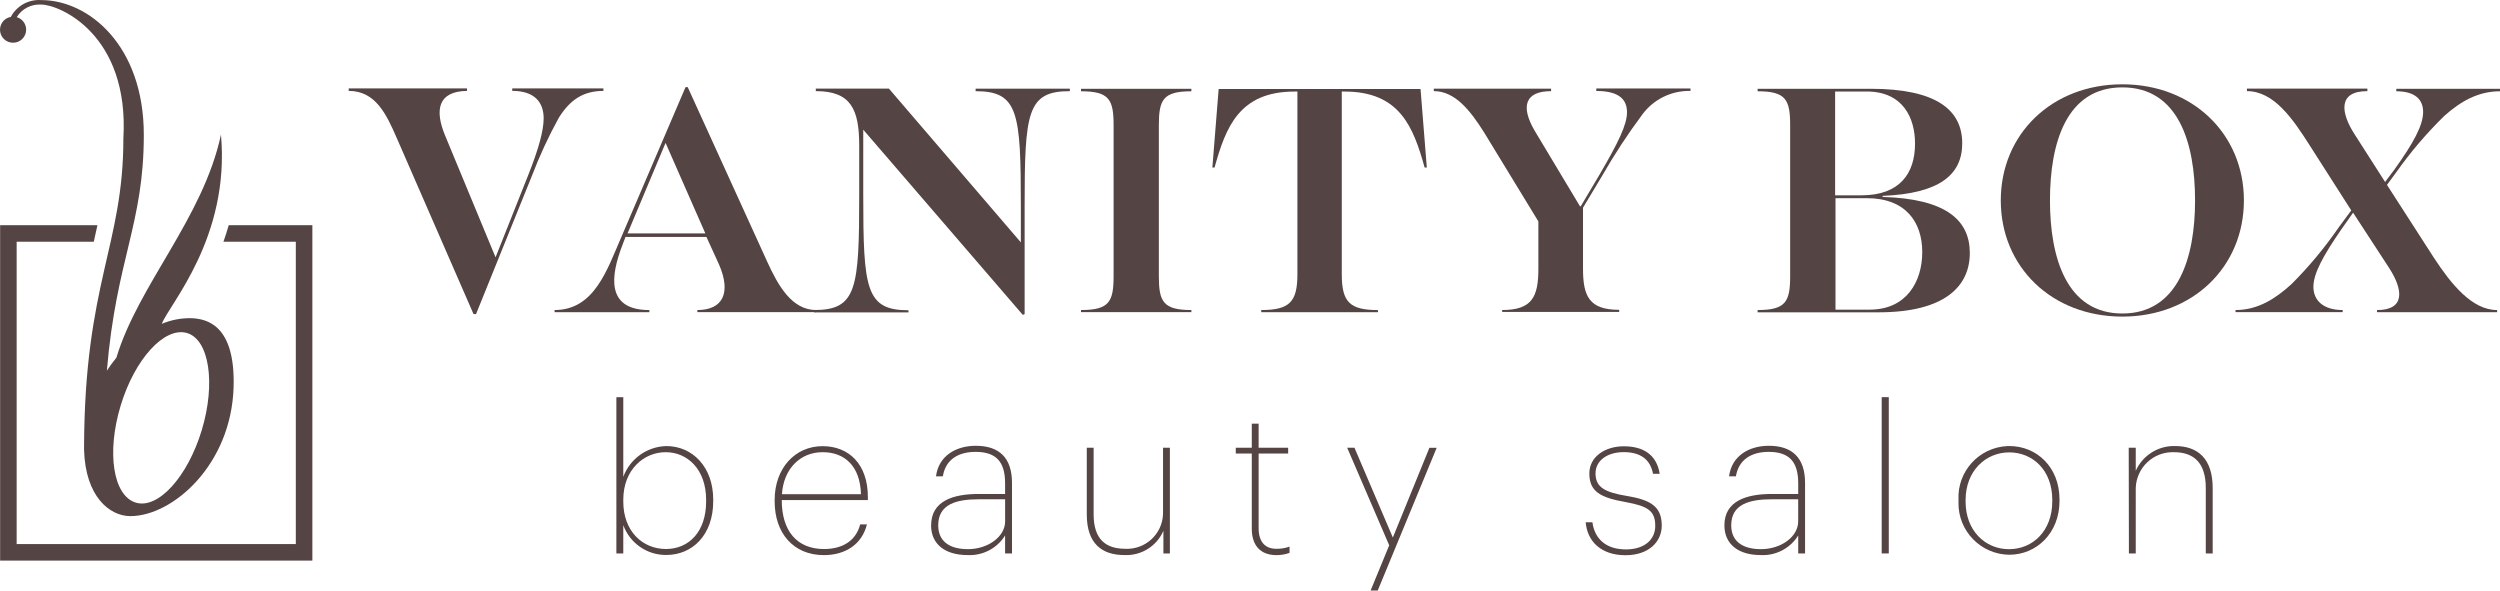
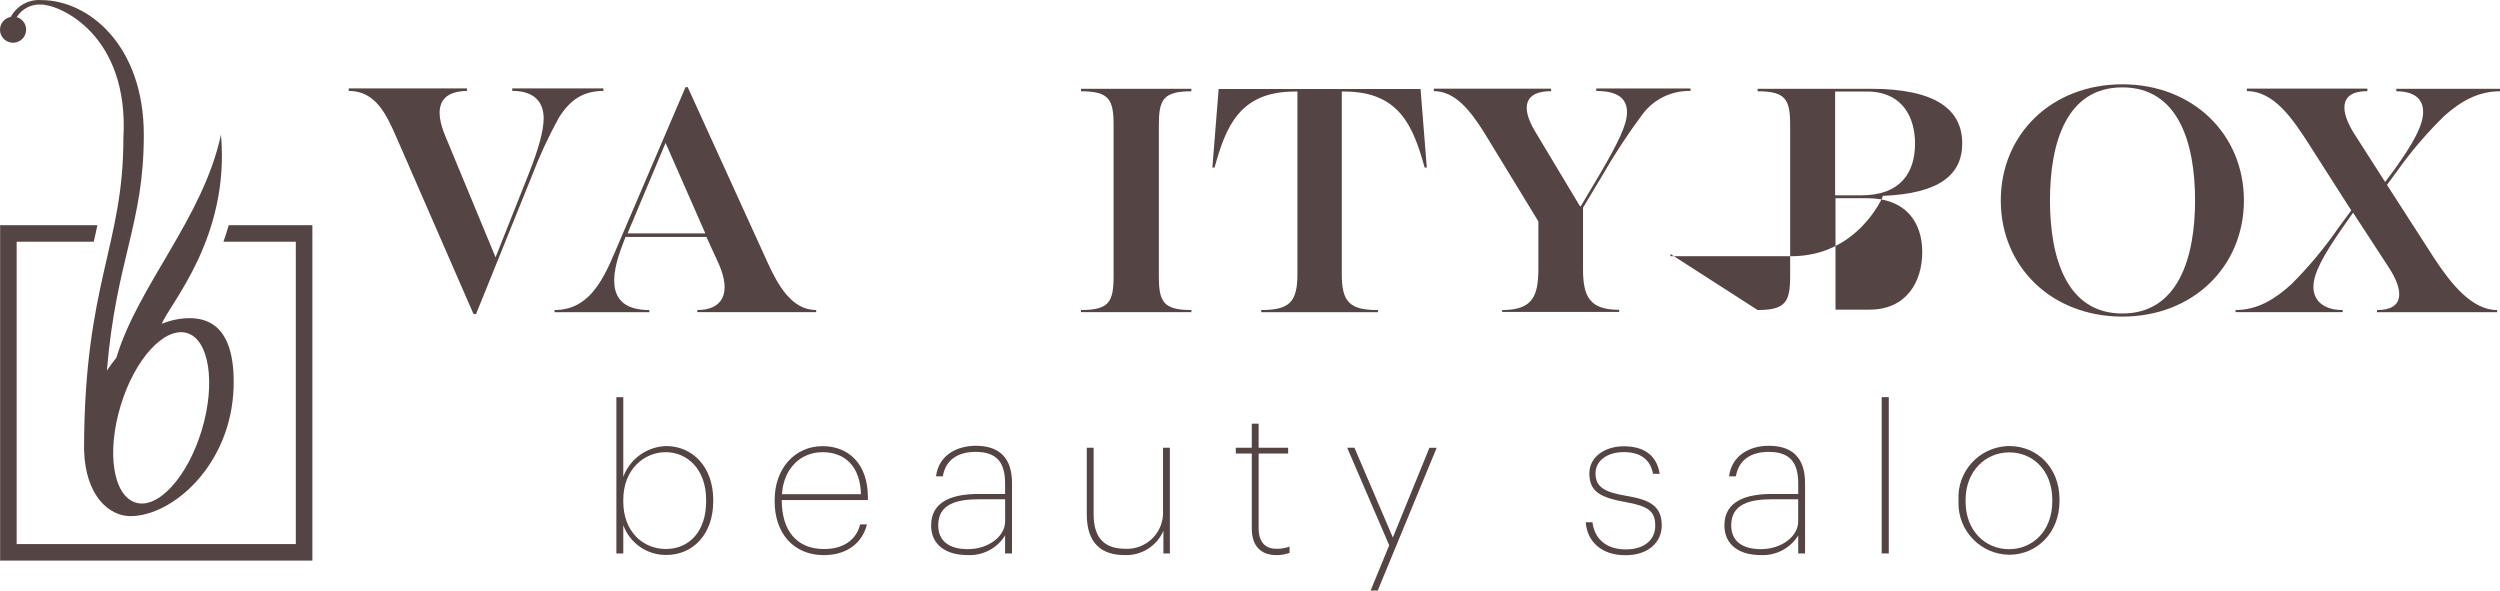
<svg xmlns="http://www.w3.org/2000/svg" id="Layer_2" viewBox="0 0 800 188.97">
  <defs>
    <style>.cls-1{fill:#544;stroke-width:0px;}</style>
  </defs>
  <g id="Layer_1-2">
    <g id="Layer_2-2">
      <g id="Layer_1-3">
        <path id="Path_1" class="cls-1" d="M126.99,44.24c-3.36-7.74-6.83-15.15-15.4-15.15v-.81h37.85v.81c-9.15.12-10.53,5.91-6.93,14.47l16.07,38.78,10.53-26.51c3.26-8.22,4.86-14.07,4.86-17.95,0-5.33-3.1-8.8-10.05-8.8v-.8h29.17v.81c-6.61,0-10.77,3.02-14.25,8.56-3.33,6.04-6.23,12.31-8.68,18.75l-17.83,44.11h-.8l-24.54-56.28Z" />
        <path id="Path_2" class="cls-1" d="M177.46,99.21c12.74,0,16.78-12.84,21.43-23.5l20.48-47.82h.7l25.47,55.92c3.48,7.64,7.88,15.4,15.64,15.4v.68h-38.03v-.68c8.22,0,10.87-5.57,6.93-14.59l-4.02-8.8h-25.9l-.92,2.43c-4.02,10.31-5.21,20.97,8.56,20.97v.68h-30.33v-.68ZM225.7,74.67l-12.72-28.94-12.16,28.95h24.88Z" />
-         <path id="Path_3" class="cls-1" d="M260.48,99.21c13.67,0,14.47-6.71,14.47-36.94v-15.62c0-11.7-2.65-17.49-13.89-17.49v-.8h23.4l42.21,49.2v-11.46c0-30.15-.8-36.92-14.47-36.92v-.81h30.15v.8c-13.67,0-14.47,6.71-14.47,36.92v34.43l-.58.24-51.06-59.26v20.84c0,30.15.8,36.94,14.47,36.94v.68h-30.16l-.07-.75Z" />
        <path id="Path_4" class="cls-1" d="M345.92,99.21c9.05,0,10.43-2.67,10.43-10.89v-48.24c0-8.22-1.39-10.87-10.43-10.87v-.8h35.32v.8c-9.02,0-10.41,2.65-10.41,10.87v48.24c0,8.22,1.39,10.89,10.41,10.89v.68h-35.32v-.68Z" />
        <path id="Path_5" class="cls-1" d="M403.59,99.21c9.02,0,11.58-2.55,11.58-11.46V29.3h-.92c-17.73,0-22.01,11.46-25.59,24.3h-.7l2.01-25.13h64.6l2.01,25.13h-.7c-3.58-12.84-7.88-24.3-25.59-24.3h-.92v58.46c0,8.91,2.55,11.46,11.58,11.46v.68h-37.35v-.69Z" />
        <path id="Path_6" class="cls-1" d="M480.7,99.21c9.61,0,11.58-4.28,11.58-13.21v-15.15l-17.24-28.26c-4.64-7.42-9.49-13.43-16.22-13.43v-.79h37.53v.8c-8.34,0-9.85,4.86-5.21,12.74l14.47,24.12h.22l6.03-10.17c6.03-10.31,8.78-15.98,8.78-19.92s-2.31-6.83-9.83-6.83v-.81h30.15v.8c-6.05-.15-11.8,2.65-15.4,7.52-4.72,6.33-9.05,12.94-12.97,19.8l-6.03,10.05v19.46c0,8.92,2.01,13.21,11.58,13.21v.68h-37.45v-.6Z" />
-         <path id="Path_7" class="cls-1" d="M562.44,99.21c9.02,0,10.41-2.67,10.41-10.89v-48.24c0-8.22-1.39-10.87-10.41-10.87v-.8h36.18c21.07,0,29.29,6.81,29.29,17.47,0,10.05-7.3,16.08-25.47,16.8v.34c20.1.58,27.9,7.3,27.9,17.95s-8.04,18.97-29.17,18.97h-38.73v-.72ZM595.67,62.5c12.28,0,17.14-7.05,17.14-16.56,0-8.04-3.72-16.66-15.52-16.66h-10.05v33.22h8.43ZM598.34,99.08c11.68,0,16.78-8.91,16.78-18.41s-5.21-17.25-17.71-17.25h-10.05v35.67h10.97Z" />
+         <path id="Path_7" class="cls-1" d="M562.44,99.21c9.02,0,10.41-2.67,10.41-10.89v-48.24c0-8.22-1.39-10.87-10.41-10.87v-.8h36.18c21.07,0,29.29,6.81,29.29,17.47,0,10.05-7.3,16.08-25.47,16.8v.34s-8.04,18.97-29.17,18.97h-38.73v-.72ZM595.67,62.5c12.28,0,17.14-7.05,17.14-16.56,0-8.04-3.72-16.66-15.52-16.66h-10.05v33.22h8.43ZM598.34,99.08c11.68,0,16.78-8.91,16.78-18.41s-5.21-17.25-17.71-17.25h-10.05v35.67h10.97Z" />
        <path id="Path_8" class="cls-1" d="M640.25,64.14c0-21.21,16.32-37.16,38.89-37.16s38.91,15.96,38.91,37.16-16.34,37.17-38.9,37.17-38.9-15.88-38.9-37.17ZM702.42,64.14c0-18.41-5.33-36.18-23.27-36.18s-23.16,17.83-23.16,36.18,5.33,36.18,23.16,36.18,23.27-17.79,23.27-36.18Z" />
        <path id="Path_9" class="cls-1" d="M715.38,99.21c7.16,0,12.74-3.6,17.95-8.34,5.55-5.56,10.59-11.62,15.05-18.09l4.02-5.45-13.29-20.8c-5.45-8.56-11.46-17.37-20.1-17.37v-.8h38.55v.8c-9.73,0-8.34,7.16-4.18,13.67l9.85,15.4,3.02-4.02c6.03-8.44,9.15-14.07,9.15-18.41,0-4.02-2.67-6.59-8.58-6.59v-.8h33.19v.8c-7.05,0-12.62,3.24-17.83,7.88-5.63,5.5-10.75,11.5-15.3,17.93l-3.05,4.14,14.99,23.28c5.45,8.32,12.16,16.78,20.26,16.78v.68h-38.45v-.68c8.92,0,8.58-6.25,3.84-13.55l-11.48-17.61-3.68,5.22c-5.91,8.56-9.02,14.23-9.02,18.51s3.1,7.42,9.37,7.42v.68h-34.28v-.68Z" />
        <path id="Path_10" class="cls-1" d="M199.45,168.06v9.05h-2.21v-50.01h2.21v25.49c2.14-5.79,7.6-9.69,13.77-9.85,8.28,0,15.01,6.59,15.01,17.14v.52c0,10.79-6.67,17.19-15.01,17.19-6.15.06-11.66-3.76-13.77-9.54ZM225.96,160.48v-.52c0-9.83-6.03-15.26-12.94-15.26s-13.57,5.49-13.57,15.26v.52c0,9.63,6.27,15.2,13.65,15.2s12.86-5.57,12.86-15.2h0Z" />
        <path id="Path_11" class="cls-1" d="M247.89,160.48v-.52c0-10.05,6.47-17.19,15.34-17.19,8.34,0,14.49,5.69,14.49,16.3v.96h-27.56c0,9.85,4.84,15.66,13.53,15.66,5.81,0,10.21-2.57,11.56-7.88h2.17c-1.55,6.27-6.79,9.83-13.77,9.83-9.81,0-15.76-7.12-15.76-17.15ZM275.51,158.15c-.26-8.92-5.11-13.45-12.28-13.45s-12.48,5.31-13.01,13.45h25.29Z" />
        <path id="Path_12" class="cls-1" d="M297.96,168.12c0-7.84,7.05-10.05,15.21-10.05h8.46v-3.42c0-6.93-2.91-10.05-9.45-10.05-5.37,0-9.57,2.33-10.47,7.82h-2.19c.84-6.65,6.53-9.77,12.74-9.77,7.52,0,11.58,3.88,11.58,11.9v22.55h-2.21v-5.75c-2.57,4.14-7.2,6.54-12.06,6.27-7.01,0-11.62-3.38-11.62-9.51ZM321.64,166.85v-7.08h-8.4c-7.2,0-13.01,1.55-13.01,8.34,0,4.91,3.36,7.62,9.51,7.62,6.41,0,11.9-4,11.9-8.88Z" />
        <path id="Path_13" class="cls-1" d="M347.77,164.62v-21.35h2.19v21.29c0,8.04,3.88,11.05,10.15,11.05,6.35.3,11.75-4.61,12.05-10.96.01-.25.02-.49.01-.74v-20.64h2.19v33.83h-2.07v-7.24c-2.14,4.92-7.1,8.01-12.46,7.76-7.19,0-12.06-3.62-12.06-13Z" />
        <path id="Path_14" class="cls-1" d="M400.57,169.15v-24.01h-5.12v-1.87h5.12v-7.7h2.19v7.7h9.45v1.87h-9.45v23.88c0,4.58,2.27,6.59,5.63,6.59,1.45.04,2.9-.2,4.26-.7v2.01c-1.4.51-2.89.75-4.38.72-4.8-.08-7.7-2.93-7.7-8.49Z" />
        <path id="Path_15" class="cls-1" d="M444.55,174.51l-13.45-31.23h2.33l12.28,28.73,11.7-28.72h2.33l-18.87,45.69h-2.28l5.95-14.46Z" />
        <path id="Path_16" class="cls-1" d="M507.43,167.13h2.15c.64,4.98,4.02,8.68,10.73,8.68,6.03,0,9.37-3.24,9.37-7.52,0-4.91-2.45-6.33-9.45-7.62-8.04-1.43-11.64-3.3-11.64-9.18,0-5.31,4.98-8.68,11.05-8.68s10.49,2.59,11.46,8.8h-2.13c-.91-4.72-4.14-6.93-9.39-6.93s-9.01,2.71-9.01,6.79c0,4.38,2.79,6.03,10.05,7.24,7.26,1.21,11.14,3.18,11.14,9.45,0,5.31-4.28,9.51-11.58,9.51-7.72.01-12.24-4.33-12.76-10.54Z" />
        <path id="Path_17" class="cls-1" d="M551.81,168.12c0-7.84,7.05-10.05,15.2-10.05h8.42v-3.42c0-6.93-2.91-10.05-9.45-10.05-5.37,0-9.57,2.33-10.49,7.82h-2.19c.85-6.65,6.53-9.77,12.74-9.77,7.5,0,11.58,3.88,11.58,11.9v22.55h-2.19v-5.75c-2.57,4.14-7.2,6.54-12.06,6.27-6.96,0-11.56-3.38-11.56-9.51ZM575.42,166.85v-7.08h-8.42c-7.16,0-13.01,1.55-13.01,8.34,0,4.91,3.38,7.62,9.53,7.62,6.45,0,11.9-4,11.9-8.88h0Z" />
        <path id="Path_18" class="cls-1" d="M602.14,127.09h2.27v50.01h-2.27v-50.01Z" />
        <path id="Path_19" class="cls-1" d="M626.72,160.48v-.52c-.46-9.05,6.51-16.75,15.56-17.21.23-.01.46-.02.68-.02,8.78,0,16.08,6.73,16.08,17.08v.52c0,10.21-7.32,17.19-16.08,17.19-9.09-.11-16.36-7.57-16.25-16.66,0-.13,0-.26,0-.39ZM656.73,160.48v-.52c0-9.57-6.33-15.2-13.77-15.2s-13.97,5.81-13.97,15.26v.52c0,9.25,6.27,15.2,13.89,15.2s13.85-5.87,13.85-15.32v.06Z" />
-         <path id="Path_20" class="cls-1" d="M681.19,143.27h2.25v7.38c2.21-4.93,7.16-8.05,12.56-7.92,7.3,0,12.06,4.02,12.06,13.47v20.9h-2.21v-20.96c0-8.04-3.82-11.44-10.21-11.44-6.52-.21-11.98,4.91-12.2,11.43,0,.16,0,.31,0,.47v20.5h-2.19l-.06-33.83Z" />
        <path id="Path_21" class="cls-1" d="M4.2,13.67c2.3,0,4.17-1.87,4.17-4.18,0-1.86-1.23-3.49-3.02-4h0c1.66-2.69,4.68-4.24,7.84-4.03,5.83,0,28.24,9.52,26.29,42.88,0,34.17-12.4,46.23-12.58,98.59v1.1c.44,14.85,8.16,21.13,14.81,21.13,13.51,0,32.28-16.36,33.04-41.23.6-20.1-8.7-21.87-13.41-22.11-3.28-.08-6.54.53-9.57,1.81,2.37-6.25,21.91-27.56,18.94-60.56-5.69,26.67-26.45,48.08-33.47,71.4-1.09,1.32-2.1,2.7-3.04,4.14h0c2.98-35.68,11.82-46.81,11.82-75.46S28.34.03,13.21.03C9.18-.26,5.36,1.85,3.46,5.41,1.2,5.8-.33,7.95.06,10.21c.34,2.01,2.1,3.48,4.14,3.46ZM38.59,129.85c4.52-14.99,14.01-25.31,21.18-23.3s9.33,16.08,4.8,31.07c-4.52,14.99-14.01,25.45-21.18,23.2-7.18-2.25-9.33-15.98-4.8-30.97h0Z" />
        <path id="Path_22" class="cls-1" d="M73.19,72.06c-.52,1.83-1.08,3.58-1.69,5.29h23.16v96.76H5.33v-96.76h24.68c.4-1.77.8-3.54,1.17-5.29H.04v107.33h99.92v-107.33h-26.77Z" />
      </g>
    </g>
  </g>
</svg>